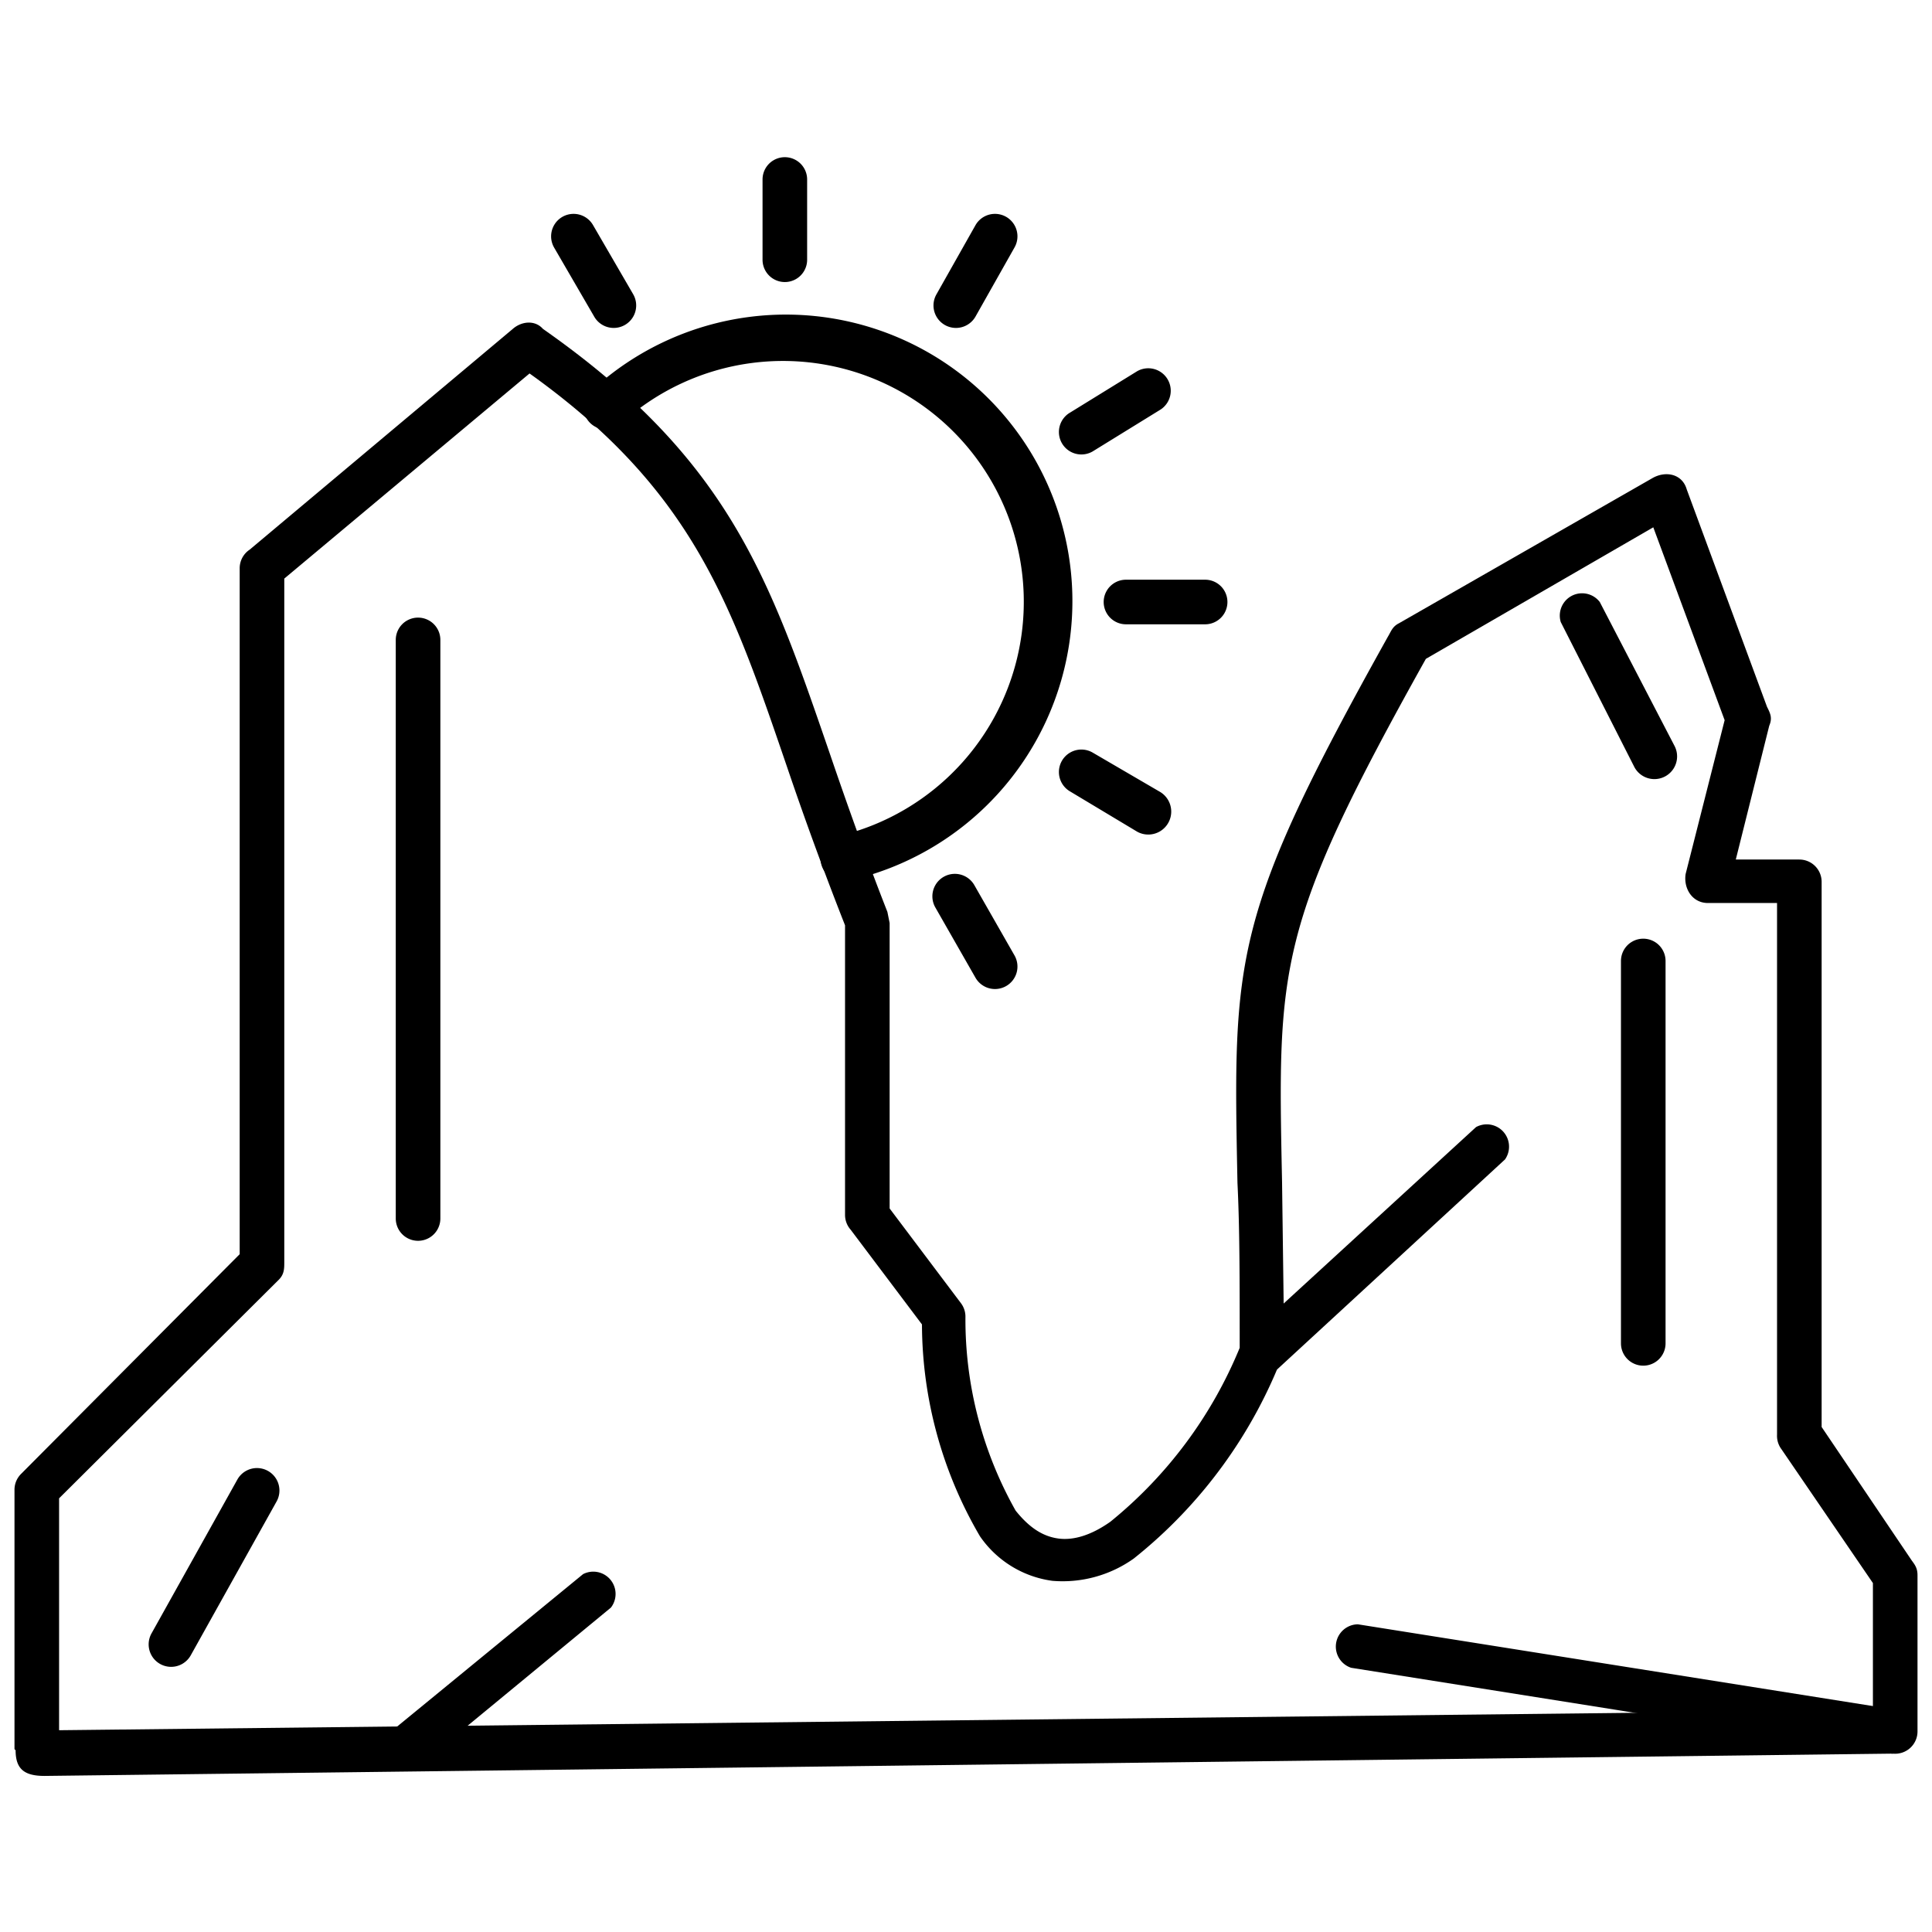
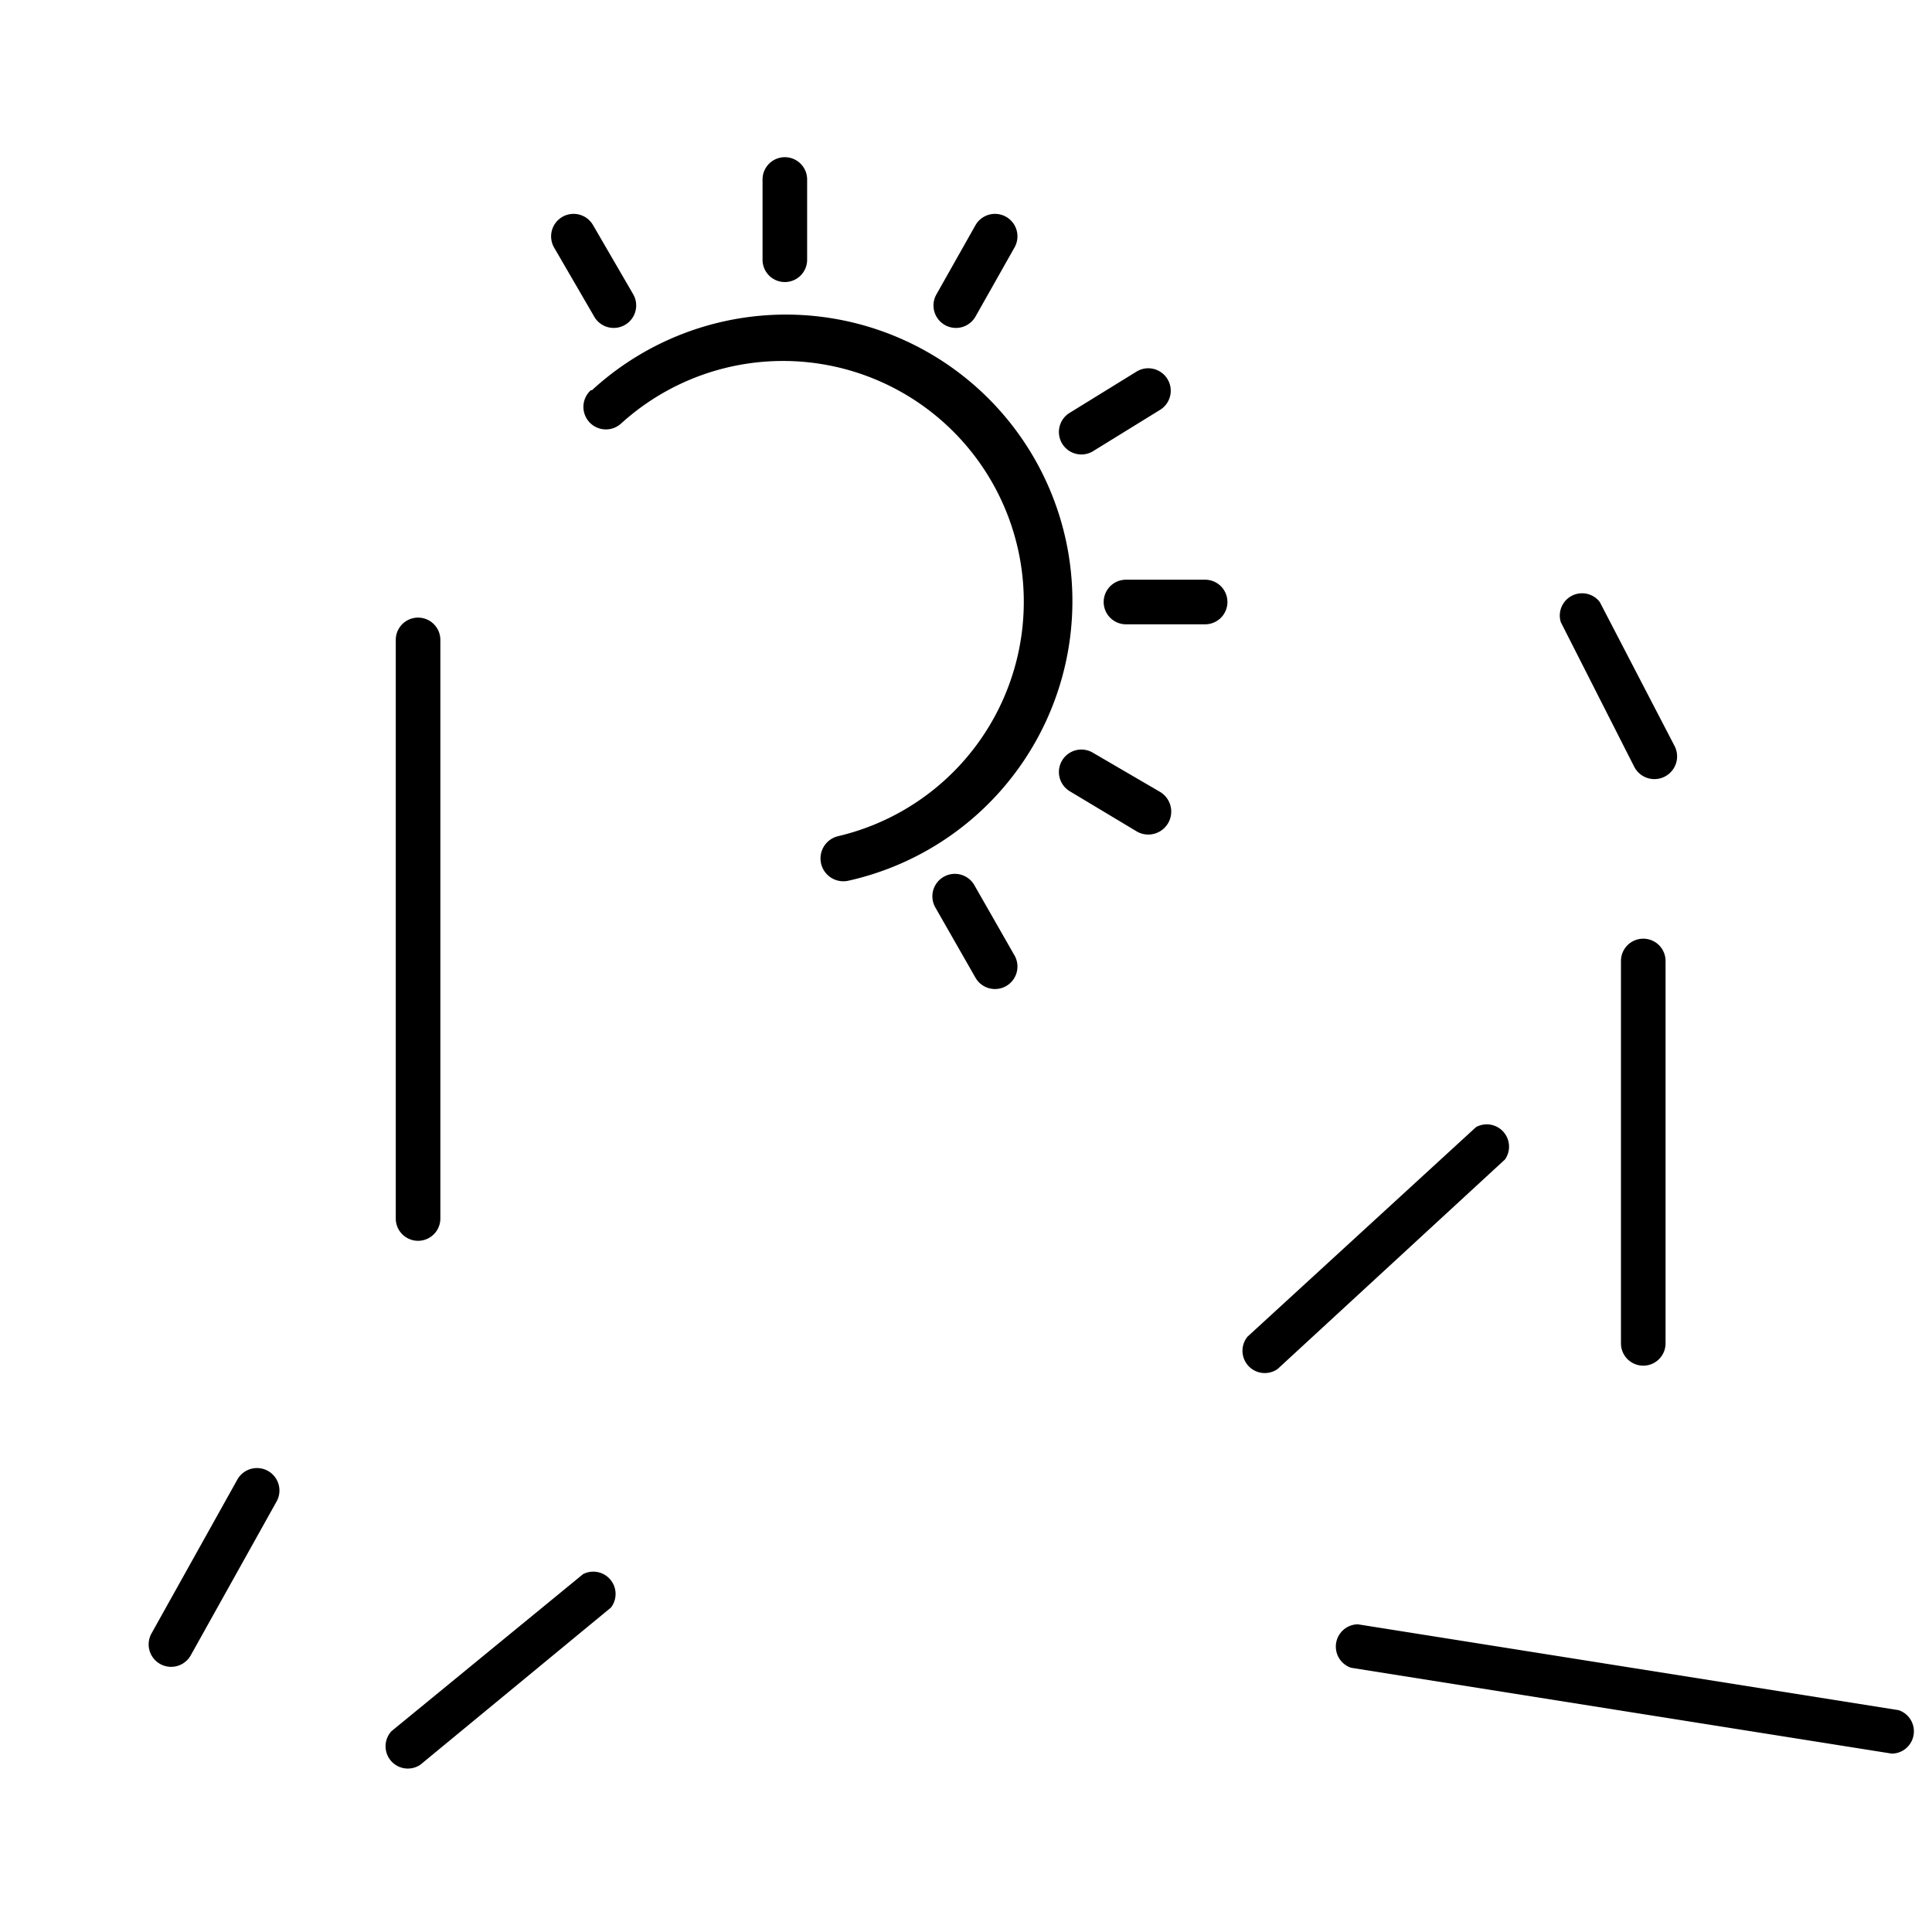
<svg xmlns="http://www.w3.org/2000/svg" width="512" height="512" fill-rule="evenodd" clip-rule="evenodd" image-rendering="optimizeQuality" shape-rendering="geometricPrecision" text-rendering="geometricPrecision" viewBox="0 0 1.733 1.733">
  <g fill-rule="nonzero">
-     <path d="M.013 1.569v-.233a.02.02 0 0 1 .006-.014l.196-.197V.51A.02.02 0 0 1 .224.493L.46.295c.008-.007.02-.008.027 0 .167.117.203.223.257.38.015.044.032.092.052.143l.002.01v.256l.064.085a.02.02 0 0 1 .004.012.349.349 0 0 0 .045.174c.012.015.024.023.038.025.014.002.03-.003.047-.015a.393.393 0 0 0 .116-.156c0-.062 0-.108-.002-.148-.004-.203-.005-.239.135-.49.003-.005.004-.009.01-.012l.227-.13c.012-.007.027-.004.031.01l.072.195c.003.006.005.01.002.017l-.03.12h.057a.02.02 0 0 1 .02.02v.489l.081.12c.003.004.005.007.005.013v.14a.02.02 0 0 1-.022.02l-1.658.02c-.018 0-.026-.006-.026-.023zm.04-.225v.208l1.627-.018V1.42l-.082-.12a.02.02 0 0 1-.004-.013V.81h-.062c-.014 0-.022-.013-.02-.026l.035-.138-.064-.173-.204.118c-.134.24-.133.275-.129.469l.002.152a.43.43 0 0 1-.135.186.11.11 0 0 1-.073.02.094.094 0 0 1-.065-.04.378.378 0 0 1-.052-.19l-.064-.085a.02.02 0 0 1-.005-.013V.83A3.133 3.133 0 0 1 .706.688C.656.542.622.44.475.335l-.22.184v.613c0 .006 0 .011-.005.016l-.197.196z" />
    <path d="M.53.35a.02.02 0 0 0 .027.03.216.216 0 1 1 .195.37.02.02 0 0 0 .009.04.257.257 0 1 0-.23-.44zM.724.161a.02.02 0 0 0-.04 0v.072a.02.02 0 0 0 .04 0zM.91.222a.02.02 0 0 0-.035-.02L.84.264a.02.02 0 0 0 .035.02zm.13.146a.02.02 0 0 0-.02-.035L.96.37a.02.02 0 0 0 .02.035zm.041.192a.02.02 0 0 0 0-.04H1.01a.02.02 0 0 0 0 .04zM1.02.746A.02.02 0 0 0 1.04.71L.98.675A.02.02 0 0 0 .96.71zM.875.877A.02.02 0 0 0 .91.857L.874.794a.02.02 0 0 0-.035.02zM.532.202a.02.02 0 0 0-.035.02l.036.062a.02.02 0 0 0 .035-.02zM.395.574a.02.02 0 0 0-.04 0v.519a.02.02 0 0 0 .04 0zm-.147.773a.02.02 0 0 0-.035-.02l-.077.138a.02.02 0 0 0 .035.02zM1.435.54A.02.02 0 0 0 1.4.558l.066.13a.02.02 0 0 0 .036-.019zm.059.322a.02.02 0 0 0-.04 0v.343a.02.02 0 0 0 .04 0zm-1.143.691a.02.02 0 0 0 .026.03l.171-.141a.02.02 0 0 0-.025-.03zm.999-.513a.02.02 0 0 0-.026-.029l-.205.188a.02.02 0 0 0 .027.029zm.347.533a.02.02 0 0 0 .006-.039l-.485-.077a.02.02 0 0 0-.006.039z" />
  </g>
</svg>